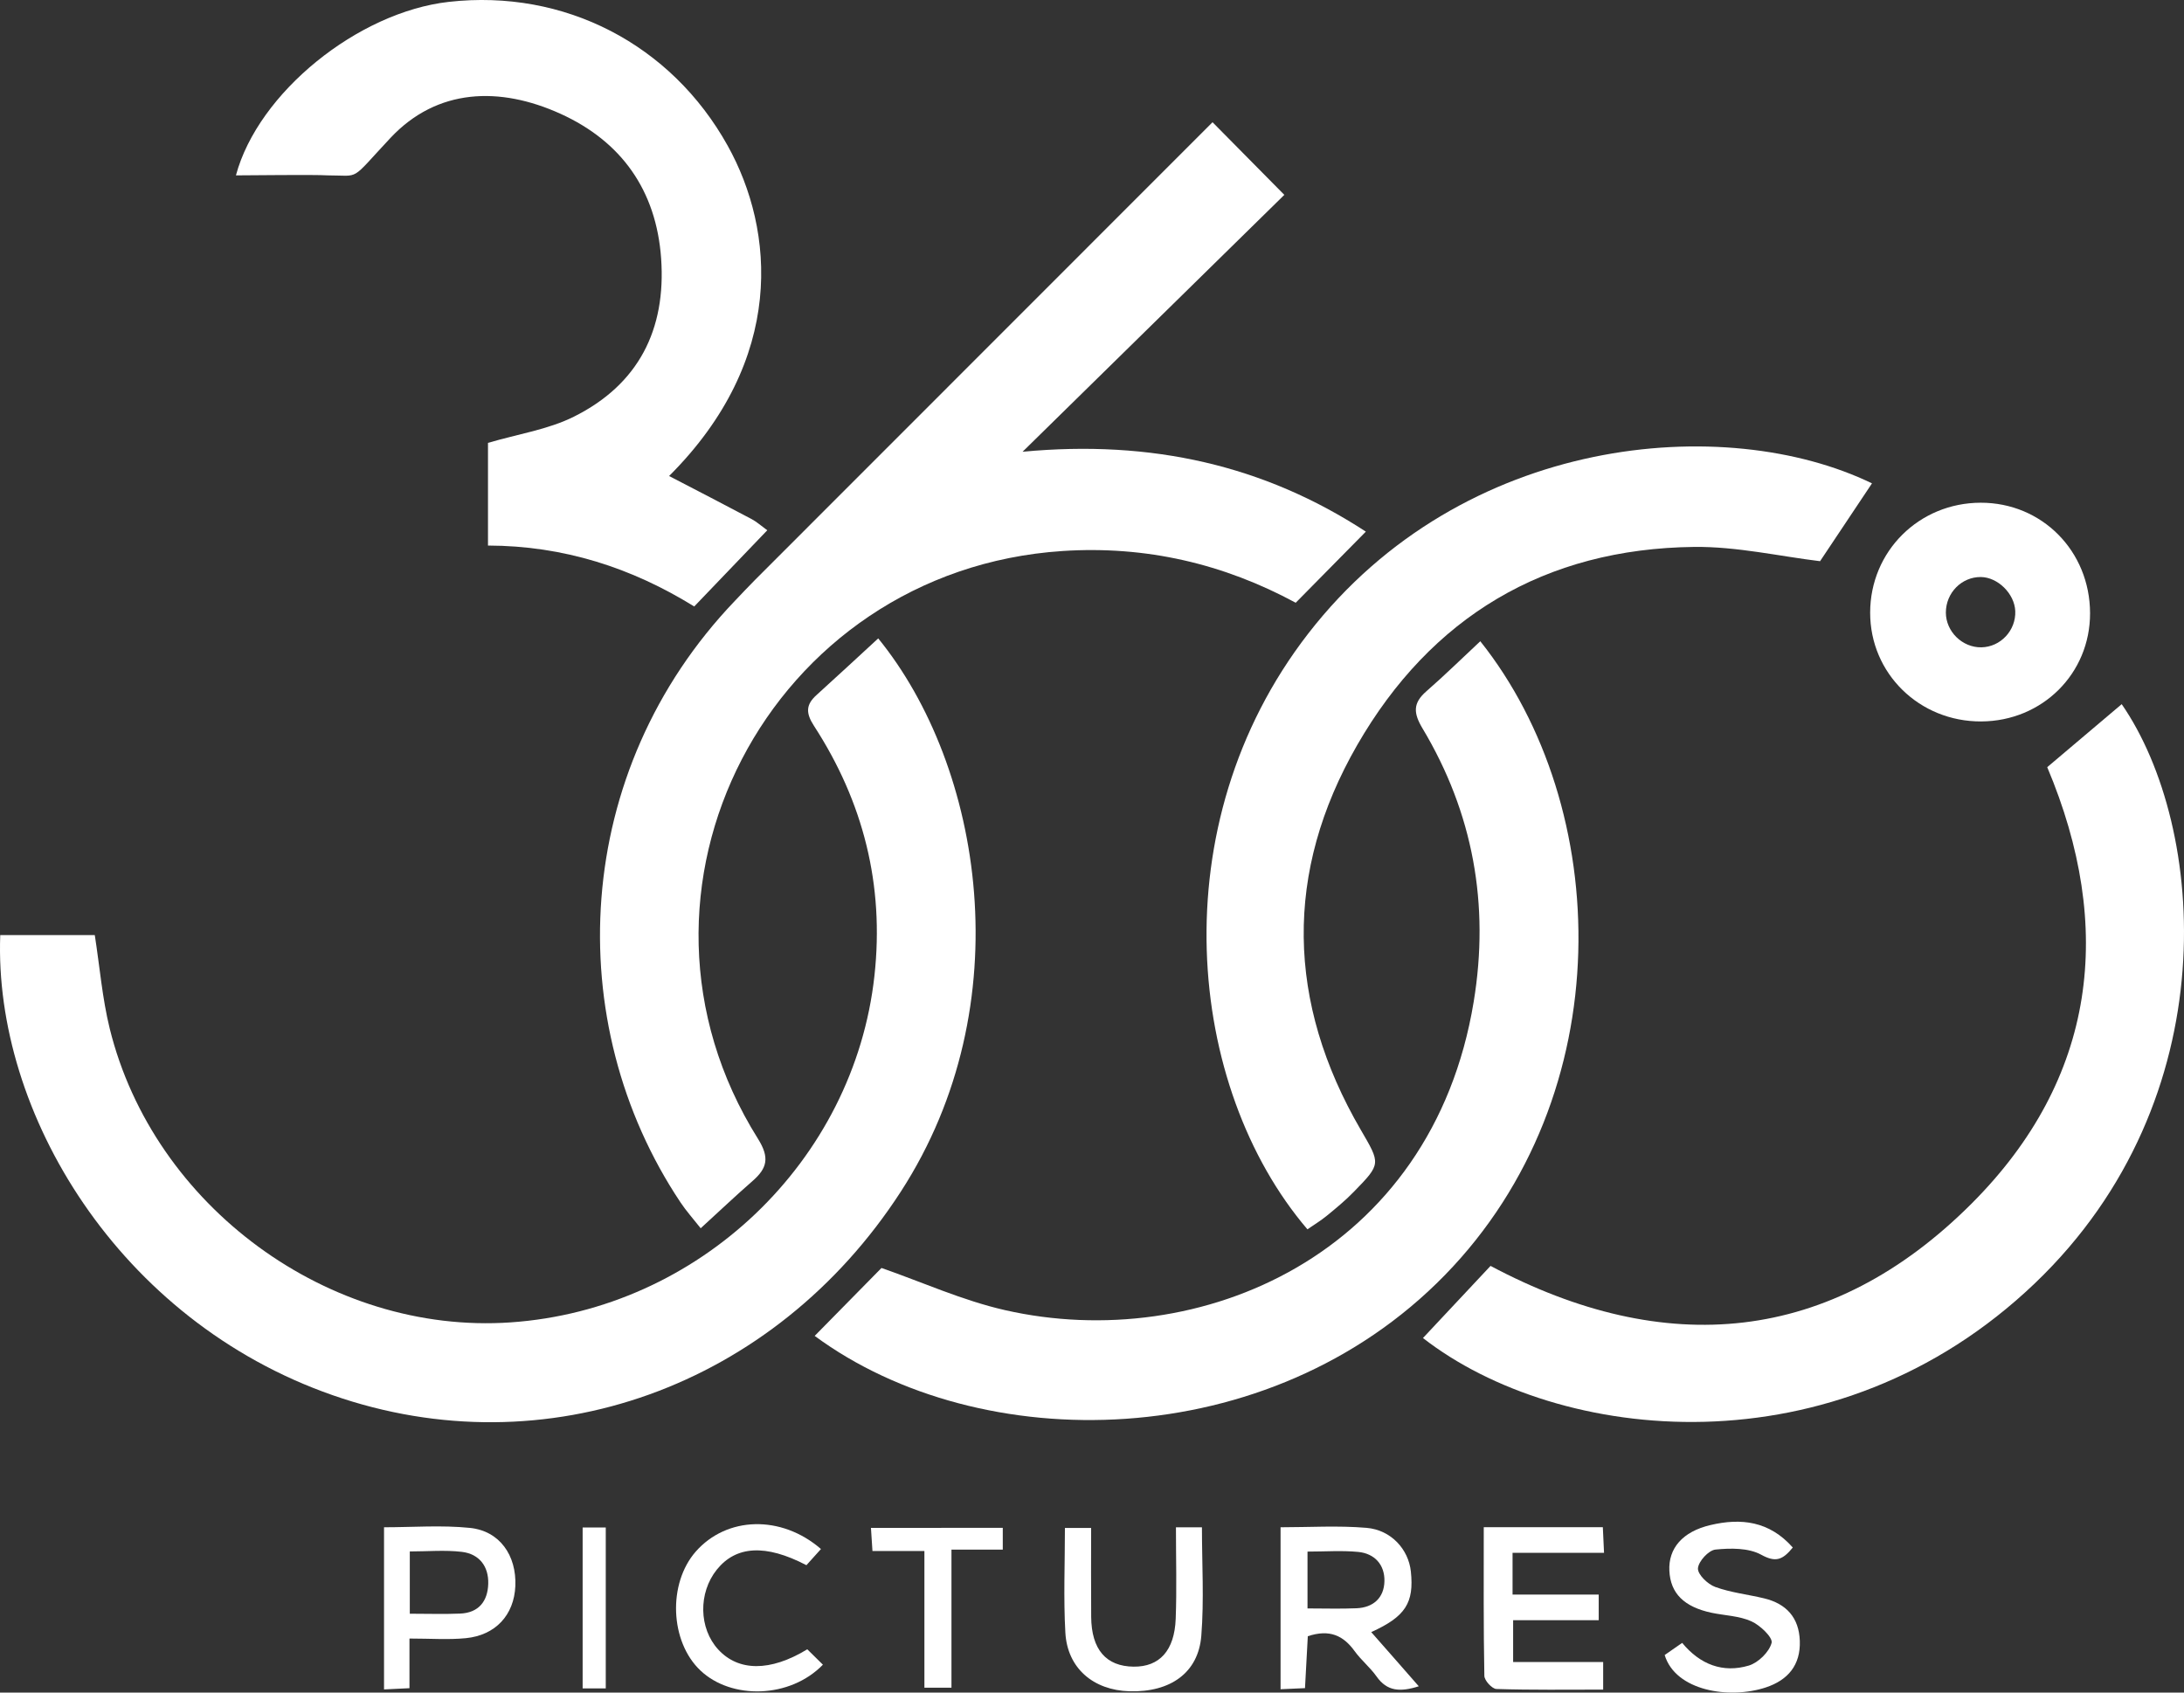
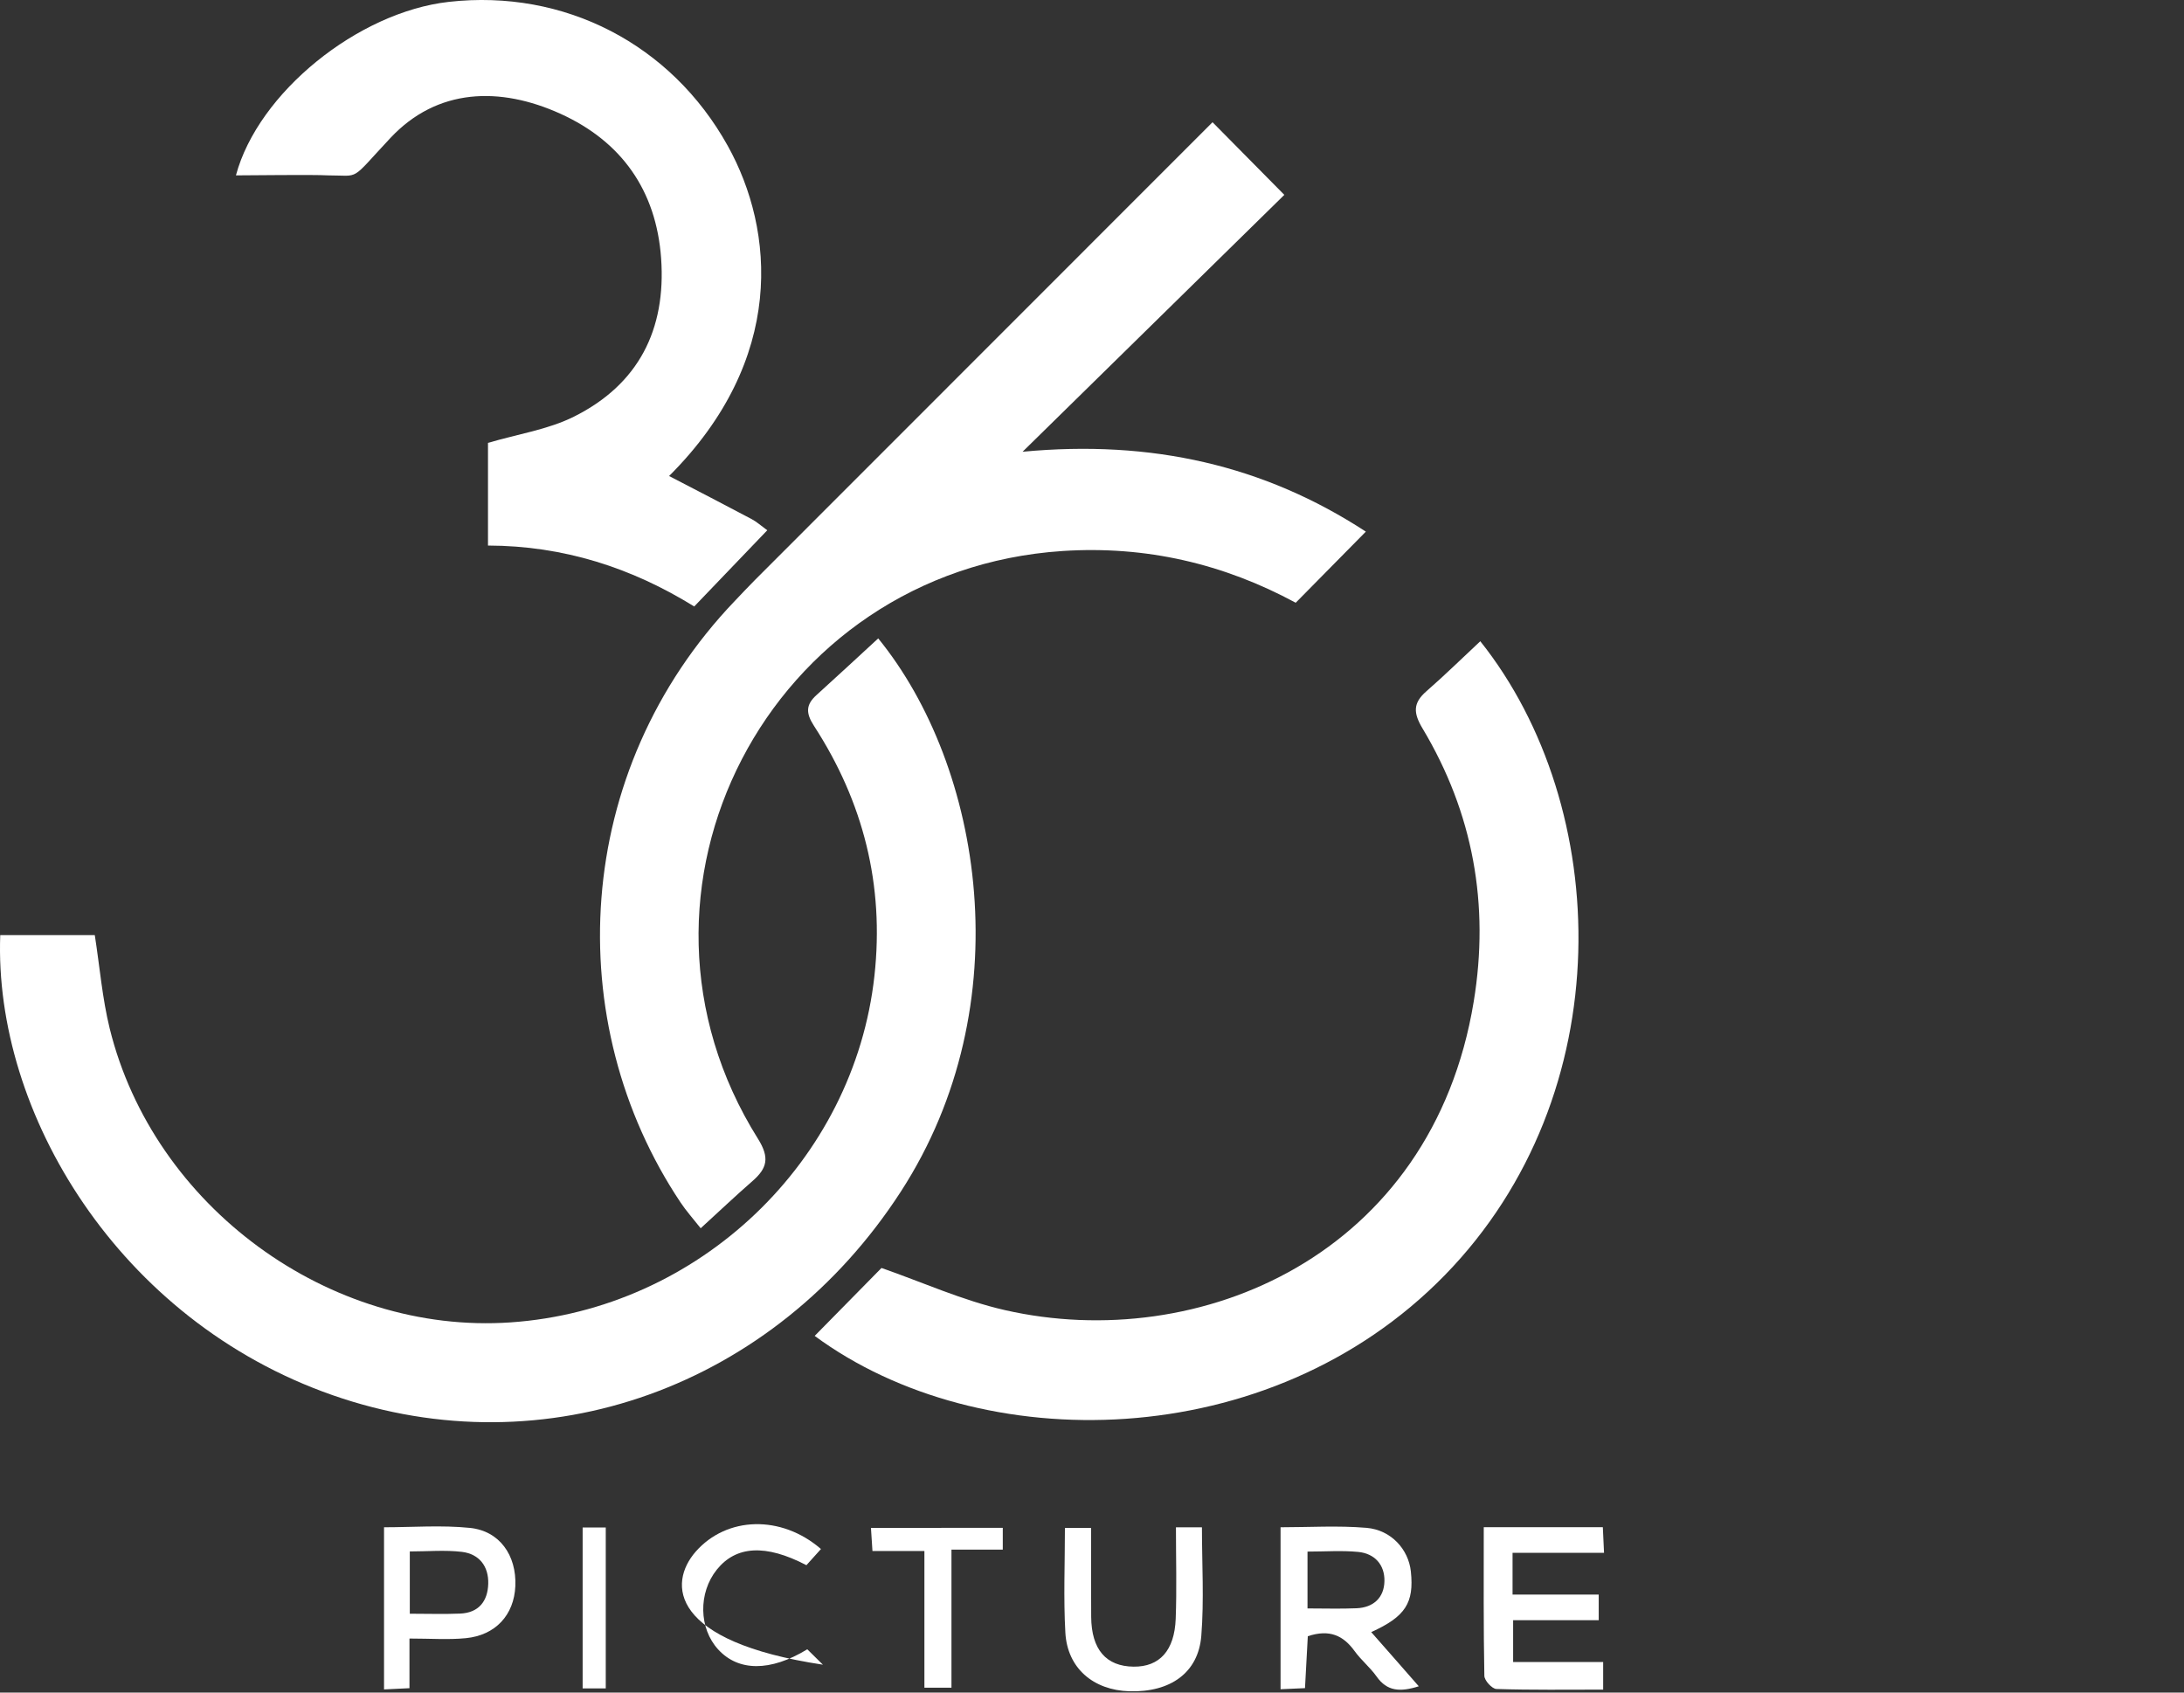
<svg xmlns="http://www.w3.org/2000/svg" width="80" height="62" viewBox="0 0 80 62" fill="none">
  <rect x="0" y="0" width="80" height="62" fill="#333333" stroke="none" />
  <path d="M44.415 4.477C45.307 5.38 46.109 6.191 47.045 7.138C43.938 10.187 40.8 13.268 37.457 16.548C42.194 16.101 46.317 17.05 50.031 19.474C49.16 20.357 48.325 21.204 47.462 22.079C44.825 20.654 41.984 19.983 38.919 20.184C28.174 20.895 22.065 32.632 27.765 41.715C28.201 42.411 28.1 42.797 27.561 43.265C26.941 43.806 26.345 44.372 25.666 44.992C25.386 44.637 25.135 44.358 24.929 44.048C20.52 37.449 20.945 28.251 26.921 22.008C27.166 21.753 27.405 21.494 27.655 21.244C33.234 15.661 38.816 10.076 44.415 4.477Z" fill="white" />
  <path d="M0.009 34.253C1.209 34.253 2.345 34.253 3.472 34.253C3.655 35.428 3.747 36.572 4.018 37.673C5.627 44.2 12.061 48.898 18.703 48.44C25.597 47.967 31.286 42.537 32.031 35.741C32.396 32.418 31.623 29.373 29.815 26.587C29.512 26.119 29.516 25.813 29.911 25.458C30.668 24.774 31.414 24.079 32.169 23.385C35.986 28.069 37.436 36.796 32.998 43.649C28.366 50.803 19.984 53.831 12.185 51.107C4.337 48.368 -0.234 40.75 0.009 34.253Z" fill="white" />
  <path d="M29.842 48.935C30.7 48.064 31.52 47.228 32.289 46.447C33.764 46.959 35.251 47.636 36.812 47.991C43.926 49.608 52.454 45.987 53.982 36.692C54.567 33.136 53.961 29.778 52.105 26.679C51.772 26.121 51.751 25.757 52.243 25.327C52.919 24.737 53.56 24.108 54.223 23.489C59.056 29.553 59.394 40.08 52.922 46.712C46.494 53.297 35.908 53.41 29.842 48.935Z" fill="white" />
-   <path d="M74.99 28.102C75.907 27.326 76.816 26.558 77.718 25.794C80.821 30.287 81.617 40.236 74.542 47.004C67.215 54.011 57.078 52.868 52.123 49.013C52.929 48.152 53.752 47.276 54.599 46.371C60.993 49.773 67.056 49.255 72.224 44.084C76.794 39.509 77.466 33.974 74.99 28.102Z" fill="white" />
-   <path d="M47.891 45.031C43.453 39.834 42.485 30.223 47.919 23.21C53.587 15.893 63.217 15.11 68.571 17.706C67.933 18.662 67.29 19.627 66.669 20.557C65.19 20.378 63.619 20.016 62.054 20.034C56.585 20.097 52.415 22.604 49.716 27.289C47.035 31.946 47.125 36.713 49.844 41.385C50.57 42.632 50.595 42.627 49.597 43.65C49.291 43.967 48.947 44.25 48.607 44.529C48.38 44.716 48.128 44.866 47.891 45.031Z" fill="white" />
  <path d="M24.509 17.437C25.553 17.98 26.549 18.492 27.536 19.017C27.717 19.113 27.871 19.254 28.105 19.424C27.219 20.348 26.354 21.252 25.429 22.216C23.136 20.795 20.644 19.991 17.875 19.984C17.875 18.648 17.875 17.374 17.875 16.223C18.976 15.898 20.078 15.735 21.026 15.261C23.384 14.084 24.403 12.078 24.217 9.464C24.039 6.972 22.762 5.18 20.529 4.167C18.315 3.163 16.016 3.223 14.301 5.054C12.786 6.671 13.229 6.424 12.003 6.424C11.486 6.392 9.184 6.424 8.642 6.424C9.457 3.39 13.115 0.441 16.443 0.068C20.679 -0.407 24.587 1.62 26.655 5.337C28.381 8.439 28.789 13.164 24.509 17.437Z" fill="white" />
-   <path d="M72.573 26.427C70.306 26.437 68.5 24.668 68.504 22.439C68.507 20.195 70.292 18.42 72.55 18.415C74.795 18.41 76.553 20.184 76.559 22.46C76.564 24.672 74.811 26.416 72.573 26.427ZM72.578 23.712C73.282 23.7 73.849 23.091 73.819 22.383C73.792 21.748 73.181 21.144 72.559 21.137C71.857 21.13 71.279 21.713 71.277 22.436C71.276 23.132 71.878 23.724 72.578 23.712Z" fill="white" />
  <path d="M54.35 55.943C55.876 55.943 57.257 55.943 58.712 55.943C58.726 56.244 58.739 56.517 58.756 56.882C57.611 56.882 56.53 56.882 55.405 56.882C55.405 57.421 55.405 57.873 55.405 58.41C56.472 58.41 57.495 58.41 58.561 58.41C58.561 58.75 58.561 59.003 58.561 59.349C57.523 59.349 56.506 59.349 55.426 59.349C55.426 59.888 55.426 60.337 55.426 60.881C56.518 60.881 57.596 60.881 58.724 60.881C58.724 61.251 58.724 61.526 58.724 61.892C57.395 61.892 56.103 61.91 54.813 61.869C54.655 61.864 54.375 61.56 54.372 61.389C54.338 59.605 54.35 57.817 54.35 55.943Z" fill="white" />
  <path d="M50.228 59.785C50.563 60.166 50.833 60.471 51.102 60.779C51.368 61.083 51.634 61.385 51.97 61.77C51.285 61.986 50.809 61.958 50.423 61.41C50.187 61.076 49.856 60.811 49.617 60.478C49.209 59.916 48.708 59.669 47.905 59.936C47.875 60.491 47.841 61.118 47.802 61.838C47.508 61.852 47.238 61.862 46.907 61.878C46.907 59.879 46.907 57.954 46.907 55.945C47.956 55.945 49.011 55.878 50.053 55.966C50.962 56.042 51.596 56.76 51.68 57.567C51.8 58.711 51.486 59.216 50.228 59.785ZM47.894 58.918C48.52 58.918 49.106 58.937 49.689 58.912C50.31 58.886 50.7 58.524 50.712 57.917C50.724 57.318 50.354 56.906 49.75 56.848C49.149 56.79 48.538 56.836 47.894 56.836C47.894 57.585 47.894 58.22 47.894 58.918Z" fill="white" />
  <path d="M14.999 60.021C14.999 60.698 14.999 61.219 14.999 61.84C14.671 61.855 14.402 61.87 14.067 61.885C14.067 59.878 14.067 57.953 14.067 55.945C15.116 55.945 16.174 55.862 17.213 55.968C18.303 56.079 18.925 56.977 18.877 58.099C18.831 59.155 18.154 59.902 17.06 60.008C16.419 60.07 15.77 60.021 14.999 60.021ZM15.011 59.112C15.687 59.112 16.271 59.132 16.855 59.107C17.535 59.079 17.865 58.653 17.884 58.018C17.904 57.378 17.556 56.922 16.918 56.846C16.295 56.772 15.655 56.831 15.011 56.831C15.011 57.649 15.011 58.319 15.011 59.112Z" fill="white" />
-   <path d="M65.67 56.687C65.293 57.15 65.037 57.239 64.513 56.951C64.052 56.698 63.393 56.705 62.838 56.762C62.586 56.786 62.212 57.196 62.196 57.451C62.184 57.674 62.554 58.032 62.829 58.131C63.403 58.34 64.027 58.405 64.624 58.55C65.434 58.746 65.897 59.255 65.927 60.104C65.959 60.993 65.493 61.544 64.679 61.813C63.343 62.253 61.376 61.94 60.977 60.625C61.168 60.493 61.374 60.349 61.618 60.18C62.274 60.975 63.111 61.293 64.059 61.011C64.406 60.906 64.805 60.516 64.894 60.18C64.945 59.985 64.474 59.533 64.153 59.39C63.71 59.19 63.182 59.179 62.694 59.077C61.684 58.861 61.188 58.363 61.149 57.539C61.108 56.717 61.631 56.104 62.654 55.864C63.772 55.6 64.81 55.715 65.67 56.687Z" fill="white" />
  <path d="M43.075 55.947C43.437 55.947 43.697 55.947 44.027 55.947C44.027 57.286 44.108 58.61 44.004 59.92C43.896 61.276 42.87 61.995 41.374 61.953C40.045 61.914 39.096 61.104 39.024 59.803C38.953 58.547 39.008 57.283 39.008 55.971C39.334 55.971 39.614 55.971 39.968 55.971C39.968 57.06 39.961 58.144 39.97 59.227C39.979 60.422 40.516 61.042 41.528 61.051C42.469 61.06 43.022 60.468 43.066 59.296C43.107 58.211 43.075 57.124 43.075 55.947Z" fill="white" />
-   <path d="M30.072 56.742C29.863 56.975 29.689 57.166 29.539 57.334C28.041 56.551 26.956 56.624 26.256 57.498C25.574 58.35 25.597 59.648 26.308 60.422C27.042 61.223 28.206 61.247 29.571 60.415C29.746 60.588 29.946 60.784 30.143 60.979C28.938 62.219 26.795 62.269 25.656 61.191C24.539 60.134 24.456 58.008 25.487 56.834C26.618 55.549 28.612 55.478 30.072 56.742Z" fill="white" />
+   <path d="M30.072 56.742C29.863 56.975 29.689 57.166 29.539 57.334C28.041 56.551 26.956 56.624 26.256 57.498C25.574 58.35 25.597 59.648 26.308 60.422C27.042 61.223 28.206 61.247 29.571 60.415C29.746 60.588 29.946 60.784 30.143 60.979C24.539 60.134 24.456 58.008 25.487 56.834C26.618 55.549 28.612 55.478 30.072 56.742Z" fill="white" />
  <path d="M36.732 55.966C36.732 56.219 36.732 56.443 36.732 56.763C36.144 56.763 35.541 56.763 34.852 56.763C34.852 58.486 34.852 60.12 34.852 61.822C34.496 61.822 34.225 61.822 33.861 61.822C33.861 60.15 33.861 58.515 33.861 56.814C33.188 56.814 32.606 56.814 31.958 56.814C31.938 56.51 31.922 56.267 31.903 55.968C33.539 55.966 35.114 55.966 36.732 55.966Z" fill="white" />
  <path d="M22.189 61.848C21.925 61.848 21.673 61.848 21.342 61.848C21.342 59.877 21.342 57.933 21.342 55.952C21.615 55.952 21.874 55.952 22.189 55.952C22.189 57.907 22.189 59.856 22.189 61.848Z" fill="white" />
</svg>